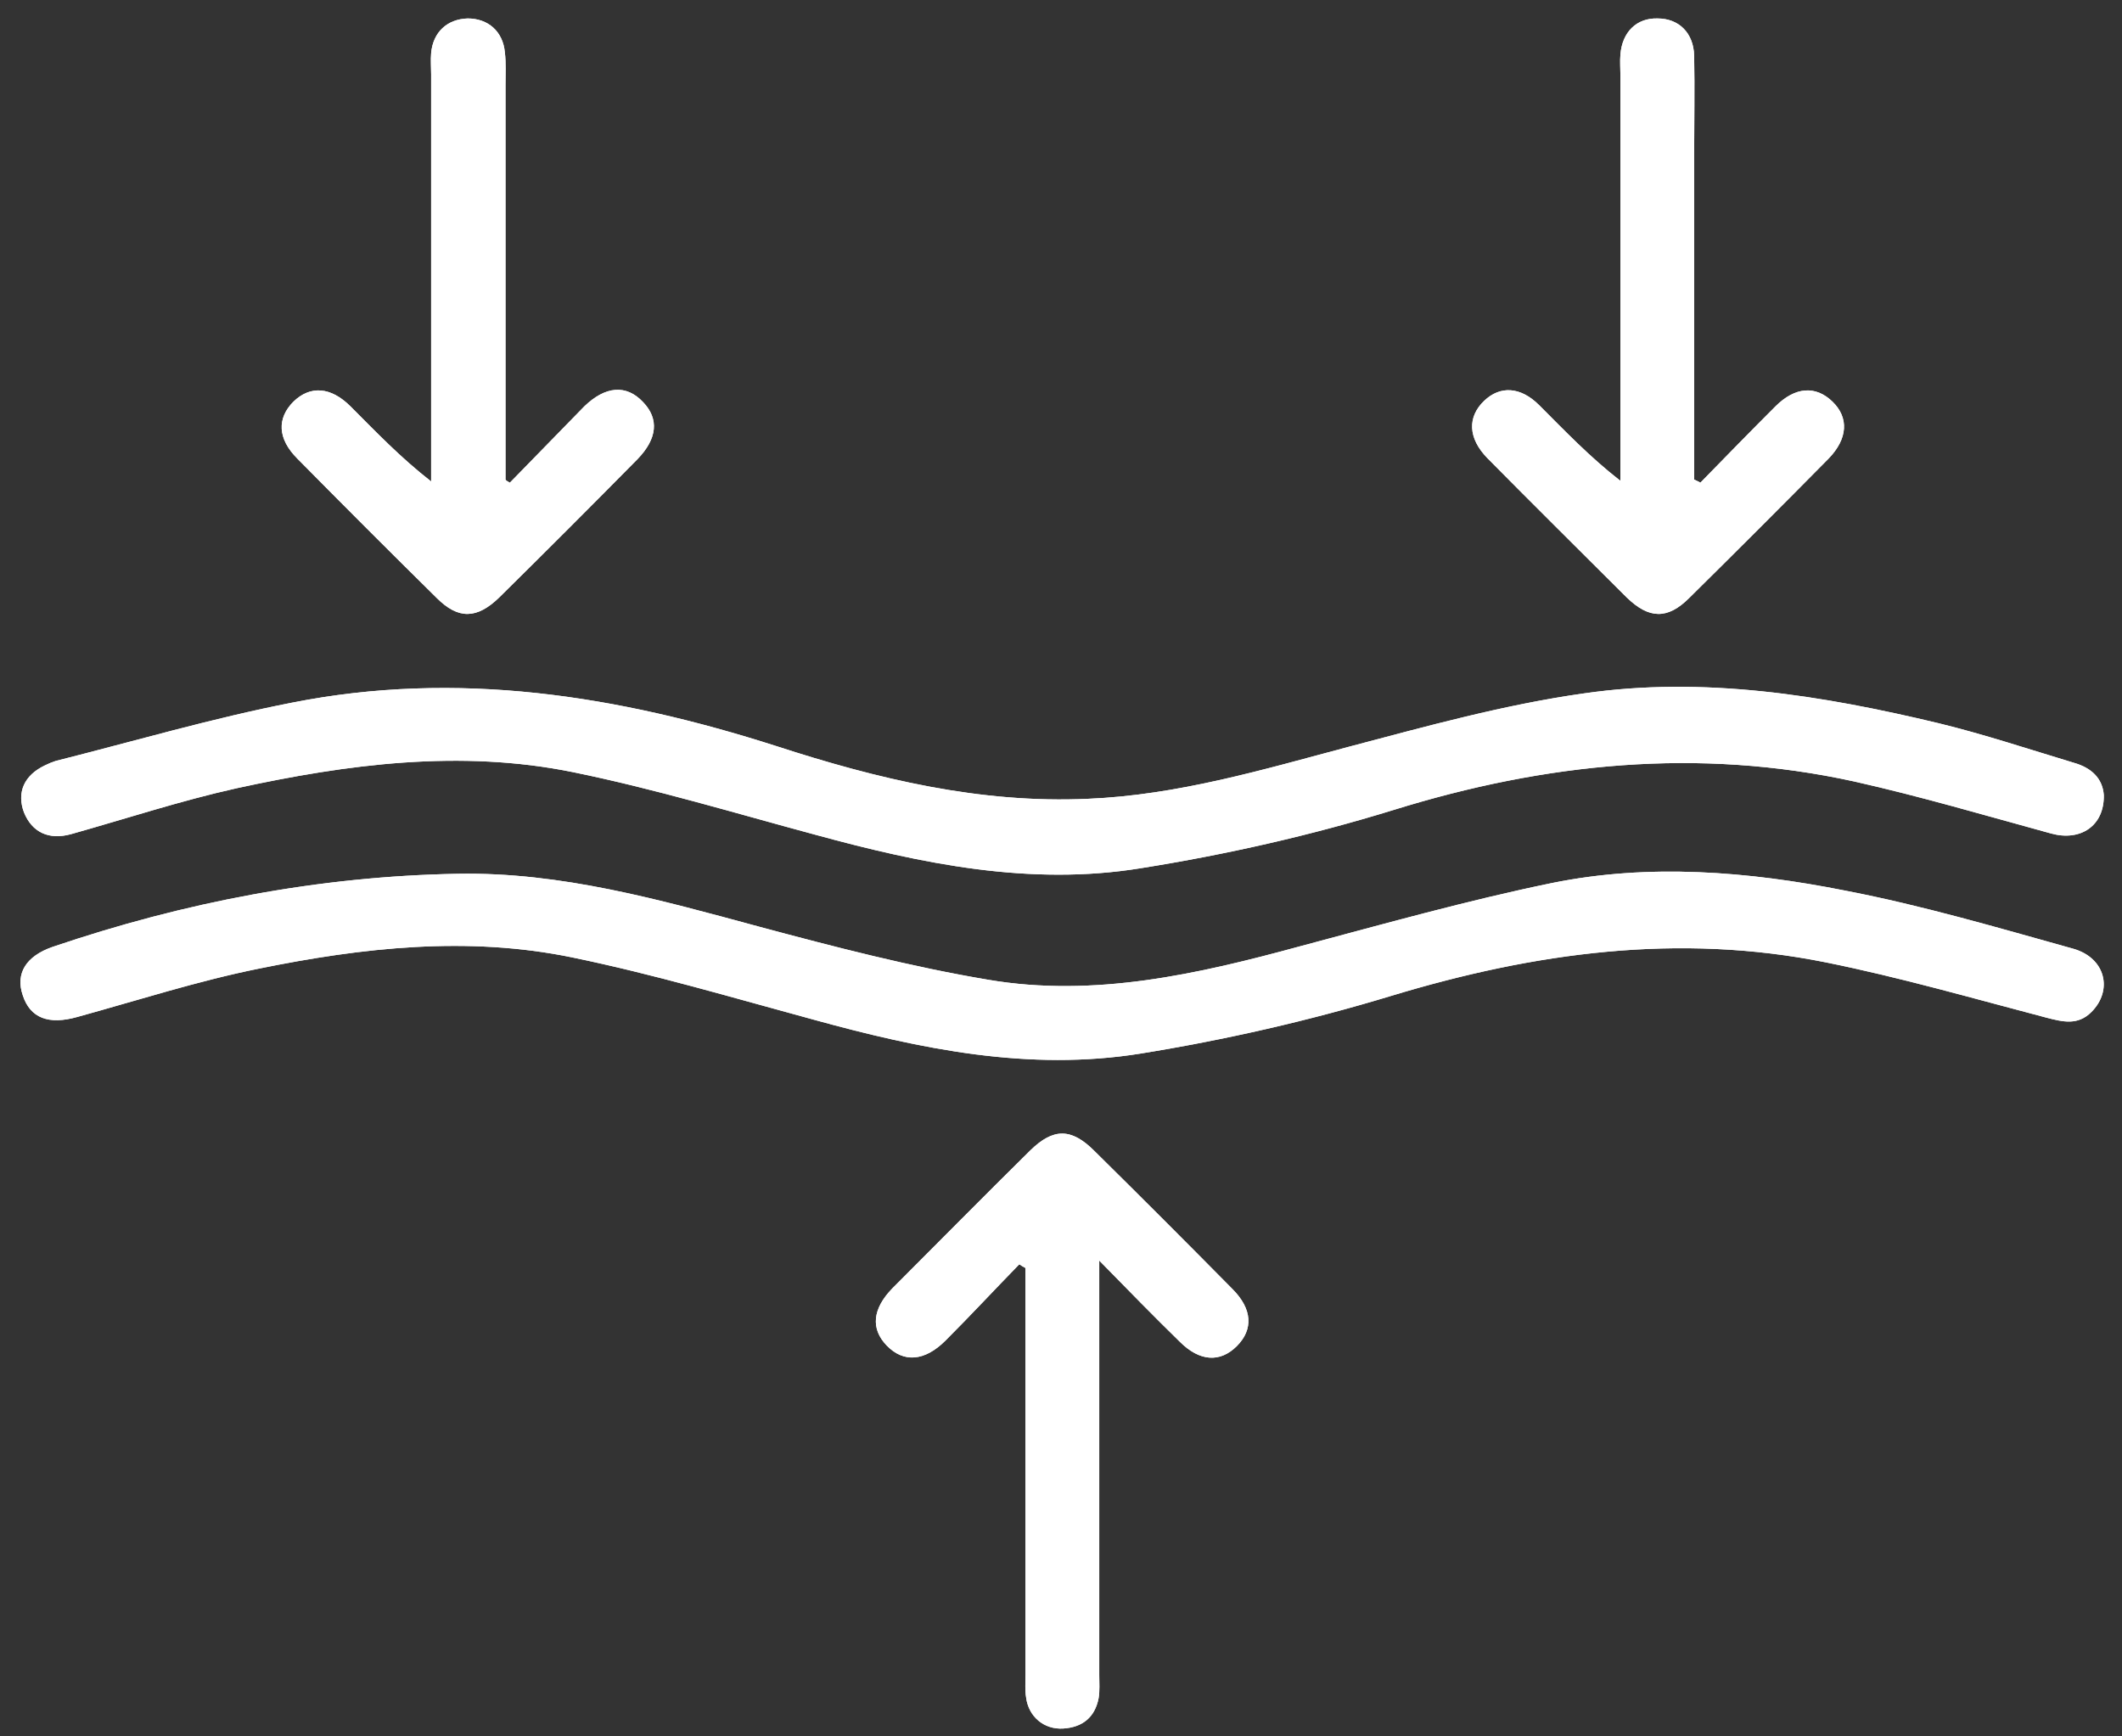
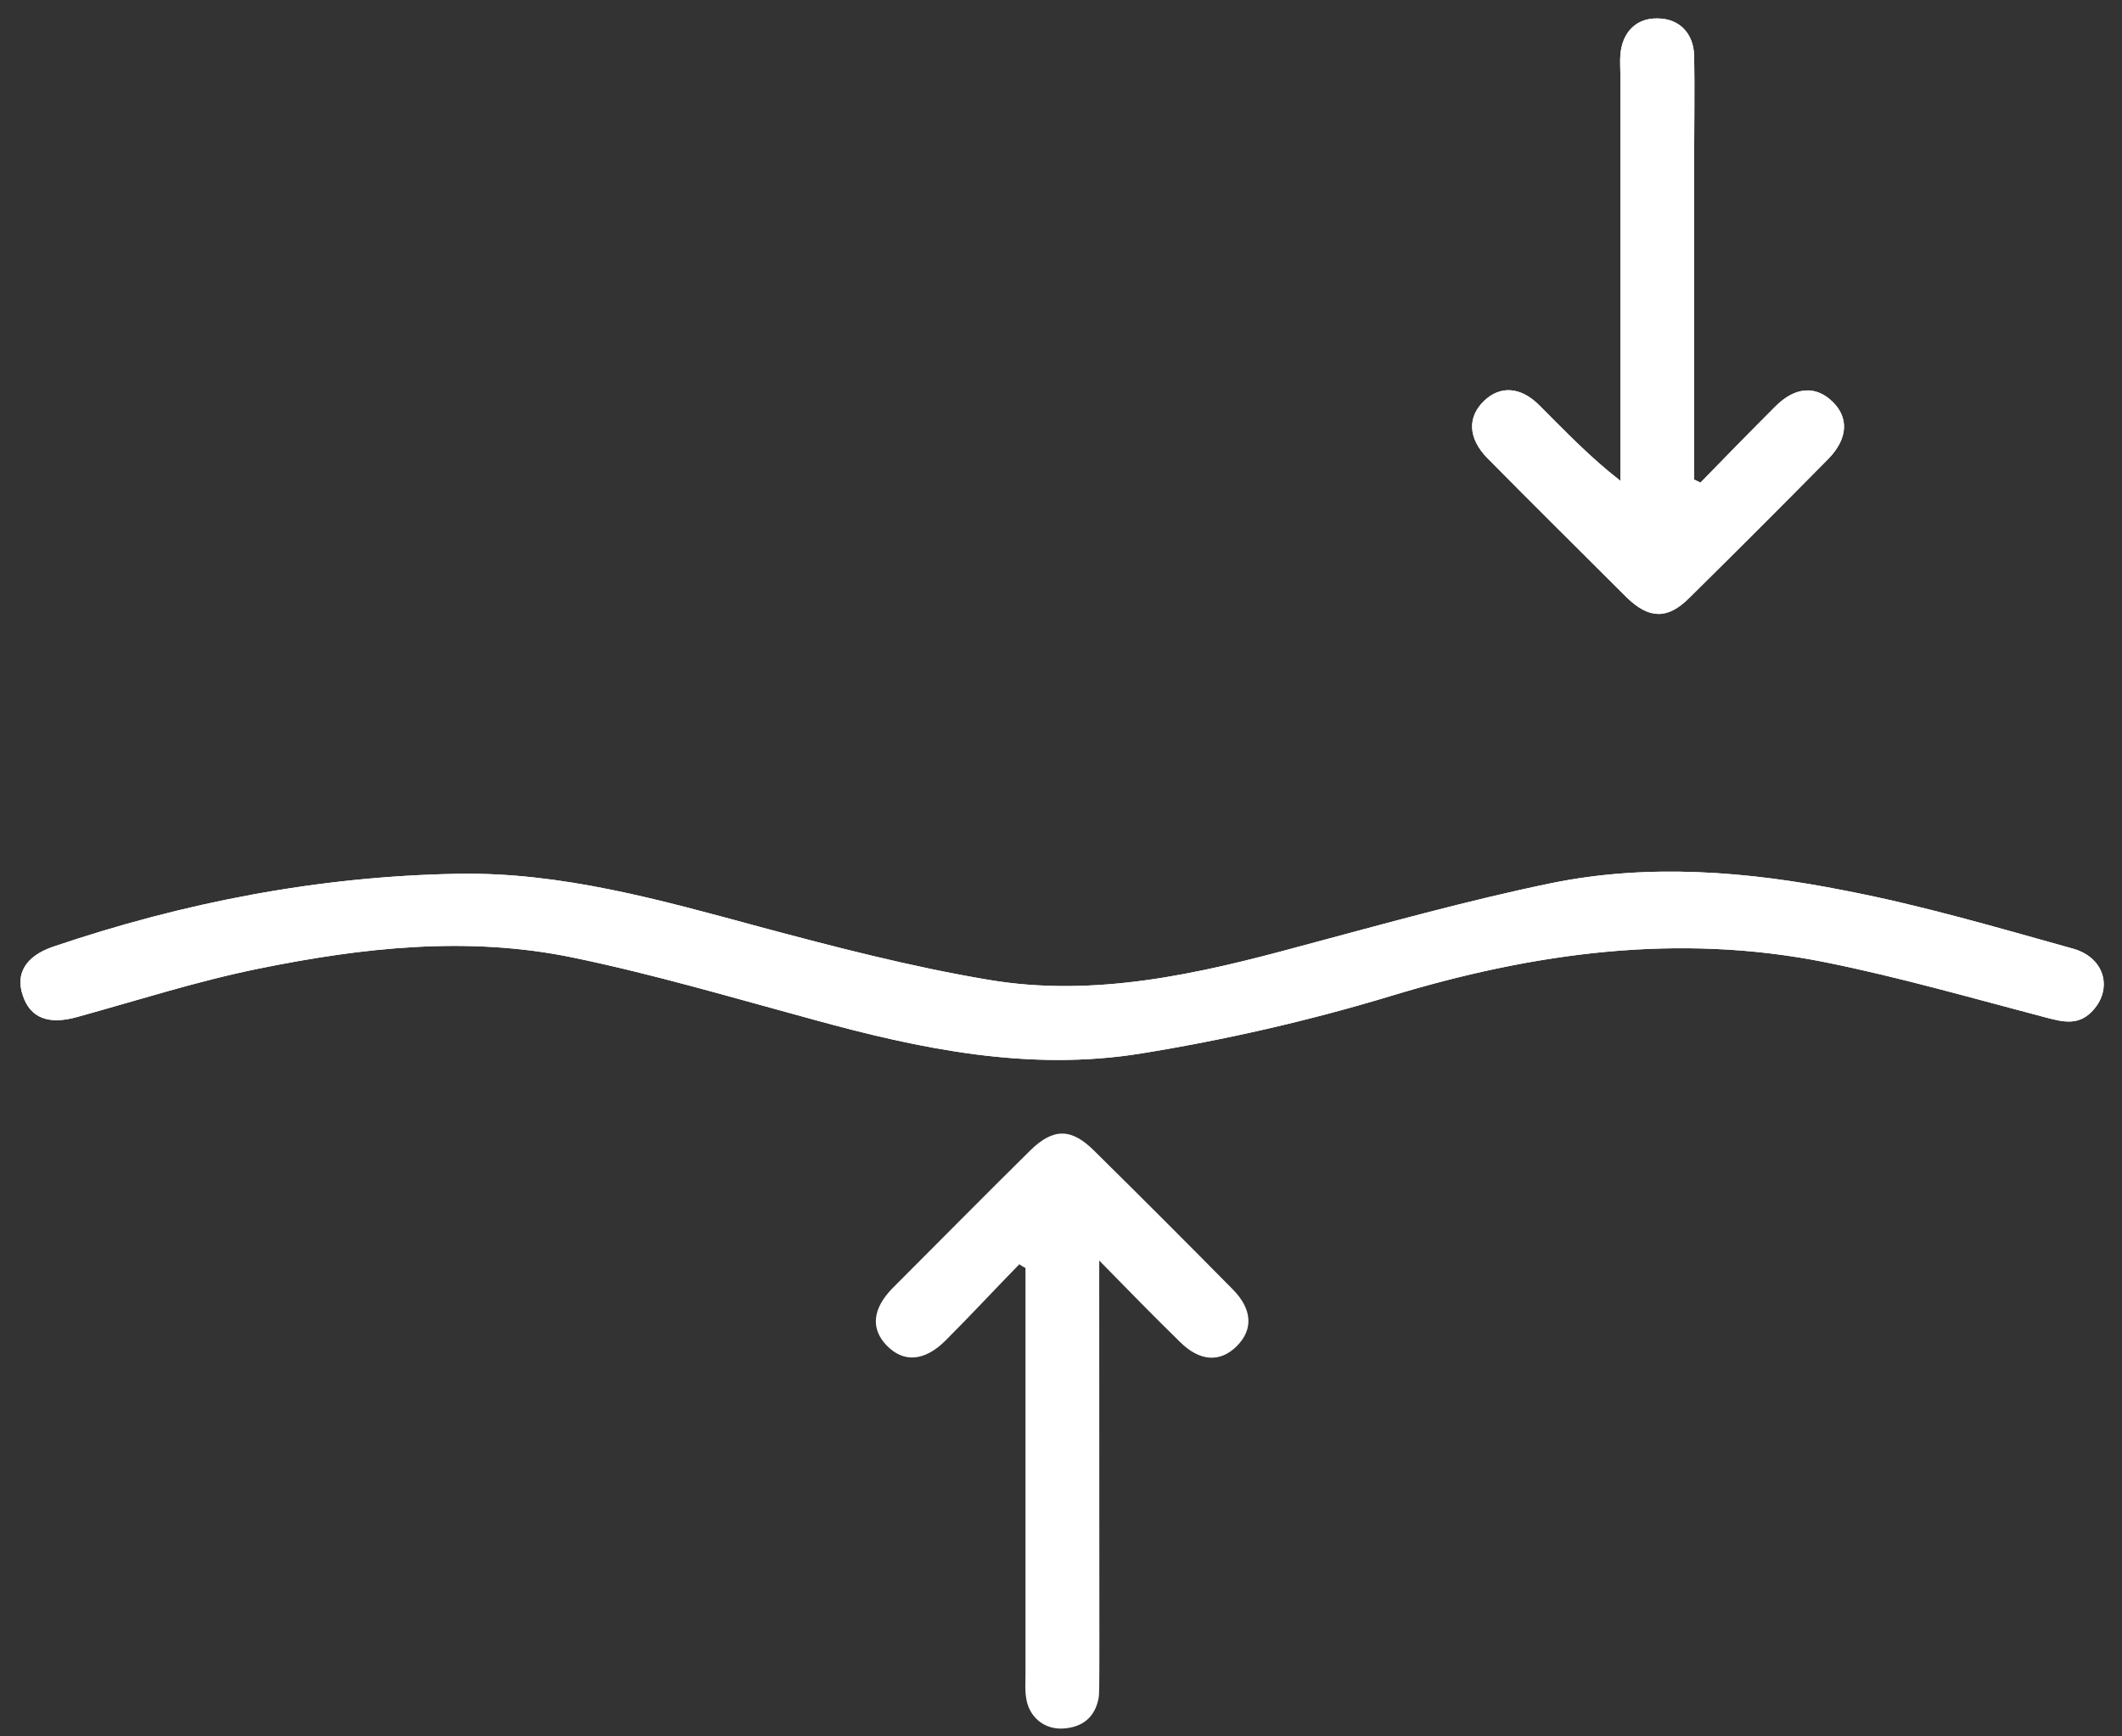
<svg xmlns="http://www.w3.org/2000/svg" width="99" height="81" viewBox="0 0 99 81" fill="none">
  <rect x="0" y="0" width="99" height="81" fill="#333333" stroke="none" />
-   <path d="M98.151 37.089C98.18 38.535 97.053 39.258 95.694 38.882C92.629 38.043 89.593 37.147 86.499 36.453C79.242 34.863 72.101 35.586 65.017 37.783C61.172 38.969 57.211 39.865 53.221 40.501C48.074 41.34 43.014 40.299 38.041 38.94C34.282 37.928 30.553 36.8 26.736 36.02C21.474 34.95 16.212 35.644 11.037 36.771C8.434 37.349 5.89 38.188 3.317 38.911C2.276 39.2 1.495 38.824 1.119 37.899C0.772 36.974 1.119 36.164 2.102 35.701C2.276 35.615 2.42 35.557 2.594 35.499C6.266 34.574 9.909 33.504 13.61 32.781C21.329 31.249 28.818 32.434 36.22 34.805C40.932 36.337 45.732 37.494 50.763 37.263C54.955 37.089 58.916 35.904 62.935 34.834C66.549 33.88 70.192 32.868 73.893 32.347C79.474 31.538 84.996 32.434 90.432 33.735C92.571 34.256 94.653 34.95 96.764 35.586C97.573 35.817 98.094 36.309 98.151 37.089Z" fill="white" />
-   <path d="M98.151 37.089C98.18 38.535 97.053 39.258 95.694 38.882C92.629 38.043 89.593 37.147 86.499 36.453C79.242 34.863 72.101 35.586 65.017 37.783C61.172 38.969 57.211 39.865 53.221 40.501C48.074 41.34 43.014 40.299 38.041 38.94C34.282 37.928 30.553 36.8 26.736 36.02C21.474 34.95 16.212 35.644 11.037 36.771C8.434 37.349 5.89 38.188 3.317 38.911C2.276 39.2 1.495 38.824 1.119 37.899C0.772 36.974 1.119 36.164 2.102 35.701C2.276 35.615 2.42 35.557 2.594 35.499C6.266 34.574 9.909 33.504 13.61 32.781C21.329 31.249 28.818 32.434 36.22 34.805C40.932 36.337 45.732 37.494 50.763 37.263C54.955 37.089 58.916 35.904 62.935 34.834C66.549 33.88 70.192 32.868 73.893 32.347C79.474 31.538 84.996 32.434 90.432 33.735C92.571 34.256 94.653 34.95 96.764 35.586C97.573 35.817 98.094 36.309 98.151 37.089Z" fill="white" />
  <path d="M21.358 40.761C26.187 40.675 30.784 41.976 35.381 43.219C38.938 44.173 42.494 45.098 46.108 45.705C51.052 46.544 55.881 45.445 60.651 44.144C64.555 43.103 68.458 42.005 72.39 41.195C76.929 40.27 81.555 40.646 86.066 41.542C89.68 42.236 93.207 43.277 96.735 44.26C98.238 44.693 98.585 46.197 97.573 47.209C96.937 47.845 96.243 47.671 95.463 47.469C92.051 46.573 88.639 45.59 85.198 44.896C78.317 43.508 71.58 44.433 64.901 46.457C61.085 47.614 57.153 48.51 53.221 49.146C48.016 49.984 42.956 48.944 37.926 47.556C34.196 46.544 30.495 45.445 26.707 44.664C21.821 43.653 16.906 44.202 12.077 45.185C9.215 45.763 6.439 46.66 3.606 47.44C2.276 47.816 1.409 47.498 1.062 46.428C0.715 45.416 1.206 44.607 2.449 44.173C8.579 42.091 14.882 40.877 21.358 40.761Z" fill="white" />
  <path d="M21.358 40.761C26.187 40.675 30.784 41.976 35.381 43.219C38.938 44.173 42.494 45.098 46.108 45.705C51.052 46.544 55.881 45.445 60.651 44.144C64.555 43.103 68.458 42.005 72.39 41.195C76.929 40.27 81.555 40.646 86.066 41.542C89.68 42.236 93.207 43.277 96.735 44.26C98.238 44.693 98.585 46.197 97.573 47.209C96.937 47.845 96.243 47.671 95.463 47.469C92.051 46.573 88.639 45.59 85.198 44.896C78.317 43.508 71.58 44.433 64.901 46.457C61.085 47.614 57.153 48.51 53.221 49.146C48.016 49.984 42.956 48.944 37.926 47.556C34.196 46.544 30.495 45.445 26.707 44.664C21.821 43.653 16.906 44.202 12.077 45.185C9.215 45.763 6.439 46.66 3.606 47.44C2.276 47.816 1.409 47.498 1.062 46.428C0.715 45.416 1.206 44.607 2.449 44.173C8.579 42.091 14.882 40.877 21.358 40.761Z" fill="white" />
-   <path d="M23.787 22.517C24.943 21.332 26.099 20.146 27.256 18.961C28.239 18.007 29.222 17.92 30.003 18.759C30.755 19.539 30.668 20.464 29.742 21.419C27.603 23.587 25.463 25.727 23.295 27.866C22.254 28.878 21.387 28.907 20.375 27.895C18.177 25.727 16.009 23.558 13.869 21.39C12.944 20.464 12.915 19.51 13.696 18.73C14.476 17.978 15.431 18.036 16.356 18.961C17.541 20.146 18.669 21.332 20.114 22.459C20.114 22.084 20.114 21.736 20.114 21.361C20.114 15.405 20.114 9.448 20.114 3.463C20.114 3.145 20.086 2.798 20.114 2.48C20.201 1.497 20.866 0.89 21.82 0.861C22.774 0.861 23.468 1.468 23.555 2.452C23.613 2.943 23.584 3.463 23.584 3.955C23.584 10.085 23.584 16.243 23.584 22.373C23.613 22.43 23.7 22.459 23.787 22.517Z" fill="white" />
-   <path d="M23.787 22.517C24.943 21.332 26.099 20.146 27.256 18.961C28.239 18.007 29.222 17.92 30.003 18.759C30.755 19.539 30.668 20.464 29.742 21.419C27.603 23.587 25.463 25.727 23.295 27.866C22.254 28.878 21.387 28.907 20.375 27.895C18.177 25.727 16.009 23.558 13.869 21.39C12.944 20.464 12.915 19.51 13.696 18.73C14.476 17.978 15.431 18.036 16.356 18.961C17.541 20.146 18.669 21.332 20.114 22.459C20.114 22.084 20.114 21.736 20.114 21.361C20.114 15.405 20.114 9.448 20.114 3.463C20.114 3.145 20.086 2.798 20.114 2.48C20.201 1.497 20.866 0.89 21.82 0.861C22.774 0.861 23.468 1.468 23.555 2.452C23.613 2.943 23.584 3.463 23.584 3.955C23.584 10.085 23.584 16.243 23.584 22.373C23.613 22.43 23.7 22.459 23.787 22.517Z" fill="white" />
  <path d="M79.329 22.517C80.485 21.332 81.642 20.146 82.827 18.961C83.752 18.036 84.706 17.978 85.487 18.73C86.268 19.481 86.21 20.464 85.314 21.39C83.145 23.587 80.977 25.755 78.808 27.895C77.796 28.907 76.929 28.878 75.888 27.866C73.719 25.698 71.522 23.529 69.382 21.361C68.486 20.435 68.457 19.452 69.238 18.701C69.99 17.978 70.944 18.036 71.811 18.903C72.997 20.088 74.182 21.332 75.599 22.43C75.599 22.055 75.599 21.679 75.599 21.303C75.599 15.376 75.599 9.448 75.599 3.521C75.599 3.203 75.57 2.856 75.599 2.538C75.686 1.497 76.35 0.832 77.334 0.861C78.317 0.861 79.01 1.526 79.039 2.596C79.068 4.157 79.039 5.69 79.039 7.251C79.039 11.935 79.039 16.648 79.039 21.332C79.039 21.679 79.039 22.026 79.039 22.372C79.155 22.43 79.242 22.459 79.329 22.517Z" fill="white" />
  <path d="M79.329 22.517C80.485 21.332 81.642 20.146 82.827 18.961C83.752 18.036 84.706 17.978 85.487 18.73C86.268 19.481 86.21 20.464 85.314 21.39C83.145 23.587 80.977 25.755 78.808 27.895C77.796 28.907 76.929 28.878 75.888 27.866C73.719 25.698 71.522 23.529 69.382 21.361C68.486 20.435 68.457 19.452 69.238 18.701C69.99 17.978 70.944 18.036 71.811 18.903C72.997 20.088 74.182 21.332 75.599 22.43C75.599 22.055 75.599 21.679 75.599 21.303C75.599 15.376 75.599 9.448 75.599 3.521C75.599 3.203 75.57 2.856 75.599 2.538C75.686 1.497 76.35 0.832 77.334 0.861C78.317 0.861 79.01 1.526 79.039 2.596C79.068 4.157 79.039 5.69 79.039 7.251C79.039 11.935 79.039 16.648 79.039 21.332C79.039 21.679 79.039 22.026 79.039 22.372C79.155 22.43 79.242 22.459 79.329 22.517Z" fill="white" />
-   <path d="M47.554 58.977C46.398 60.162 45.27 61.377 44.114 62.533C43.13 63.516 42.148 63.574 41.367 62.765C40.615 61.984 40.702 61.059 41.627 60.105C43.767 57.965 45.906 55.797 48.075 53.657C49.144 52.616 49.983 52.616 51.053 53.686C53.221 55.825 55.361 57.965 57.5 60.133C58.425 61.059 58.483 62.013 57.703 62.794C56.922 63.574 55.968 63.516 55.043 62.591C53.857 61.435 52.701 60.249 51.284 58.803C51.284 59.44 51.284 59.786 51.284 60.162C51.284 66.147 51.284 72.161 51.284 78.146C51.284 78.493 51.313 78.869 51.255 79.216C51.082 80.112 50.503 80.575 49.607 80.633C48.711 80.691 47.988 80.083 47.872 79.187C47.814 78.84 47.843 78.464 47.843 78.117C47.843 71.785 47.843 65.482 47.843 59.15C47.728 59.093 47.641 59.035 47.554 58.977Z" fill="white" />
-   <path d="M47.554 58.977C46.398 60.162 45.27 61.377 44.114 62.533C43.13 63.516 42.148 63.574 41.367 62.765C40.615 61.984 40.702 61.059 41.627 60.105C43.767 57.965 45.906 55.797 48.075 53.657C49.144 52.616 49.983 52.616 51.053 53.686C53.221 55.825 55.361 57.965 57.5 60.133C58.425 61.059 58.483 62.013 57.703 62.794C56.922 63.574 55.968 63.516 55.043 62.591C53.857 61.435 52.701 60.249 51.284 58.803C51.284 59.44 51.284 59.786 51.284 60.162C51.284 66.147 51.284 72.161 51.284 78.146C51.284 78.493 51.313 78.869 51.255 79.216C51.082 80.112 50.503 80.575 49.607 80.633C48.711 80.691 47.988 80.083 47.872 79.187C47.814 78.84 47.843 78.464 47.843 78.117C47.843 71.785 47.843 65.482 47.843 59.15C47.728 59.093 47.641 59.035 47.554 58.977Z" fill="white" />
+   <path d="M47.554 58.977C46.398 60.162 45.27 61.377 44.114 62.533C43.13 63.516 42.148 63.574 41.367 62.765C40.615 61.984 40.702 61.059 41.627 60.105C43.767 57.965 45.906 55.797 48.075 53.657C49.144 52.616 49.983 52.616 51.053 53.686C53.221 55.825 55.361 57.965 57.5 60.133C58.425 61.059 58.483 62.013 57.703 62.794C56.922 63.574 55.968 63.516 55.043 62.591C53.857 61.435 52.701 60.249 51.284 58.803C51.284 59.44 51.284 59.786 51.284 60.162C51.284 78.493 51.313 78.869 51.255 79.216C51.082 80.112 50.503 80.575 49.607 80.633C48.711 80.691 47.988 80.083 47.872 79.187C47.814 78.84 47.843 78.464 47.843 78.117C47.843 71.785 47.843 65.482 47.843 59.15C47.728 59.093 47.641 59.035 47.554 58.977Z" fill="white" />
</svg>